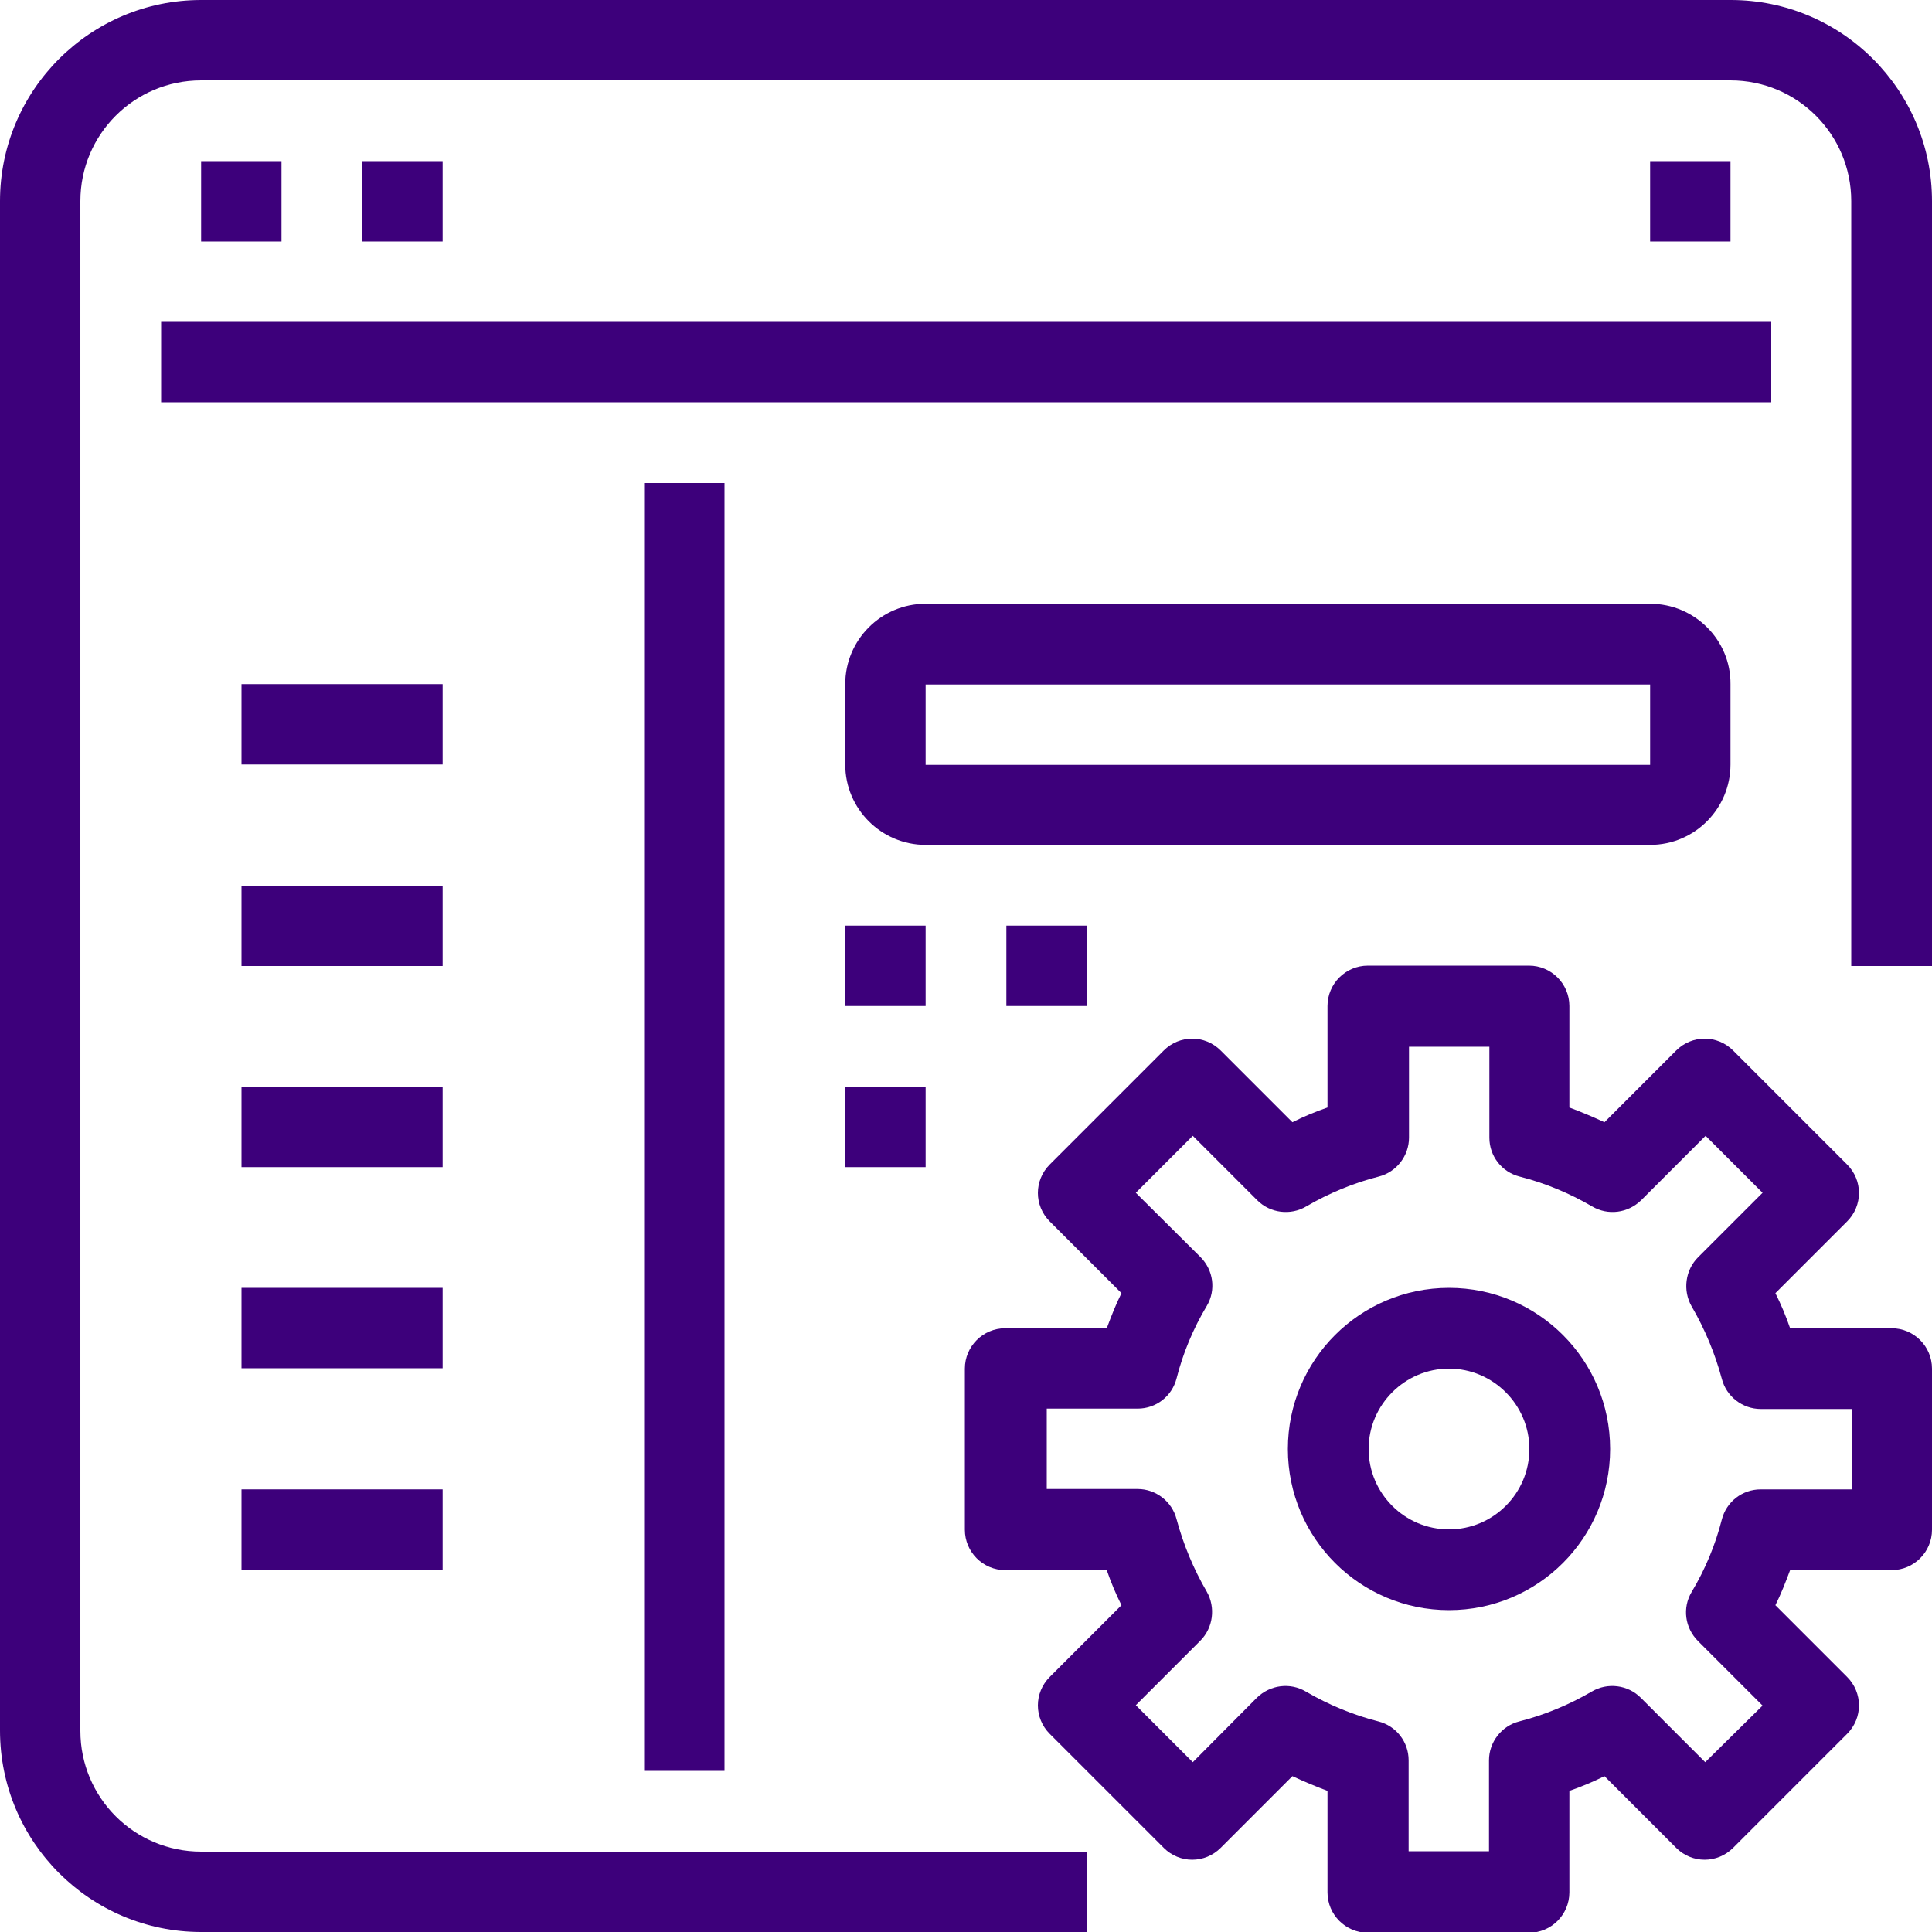
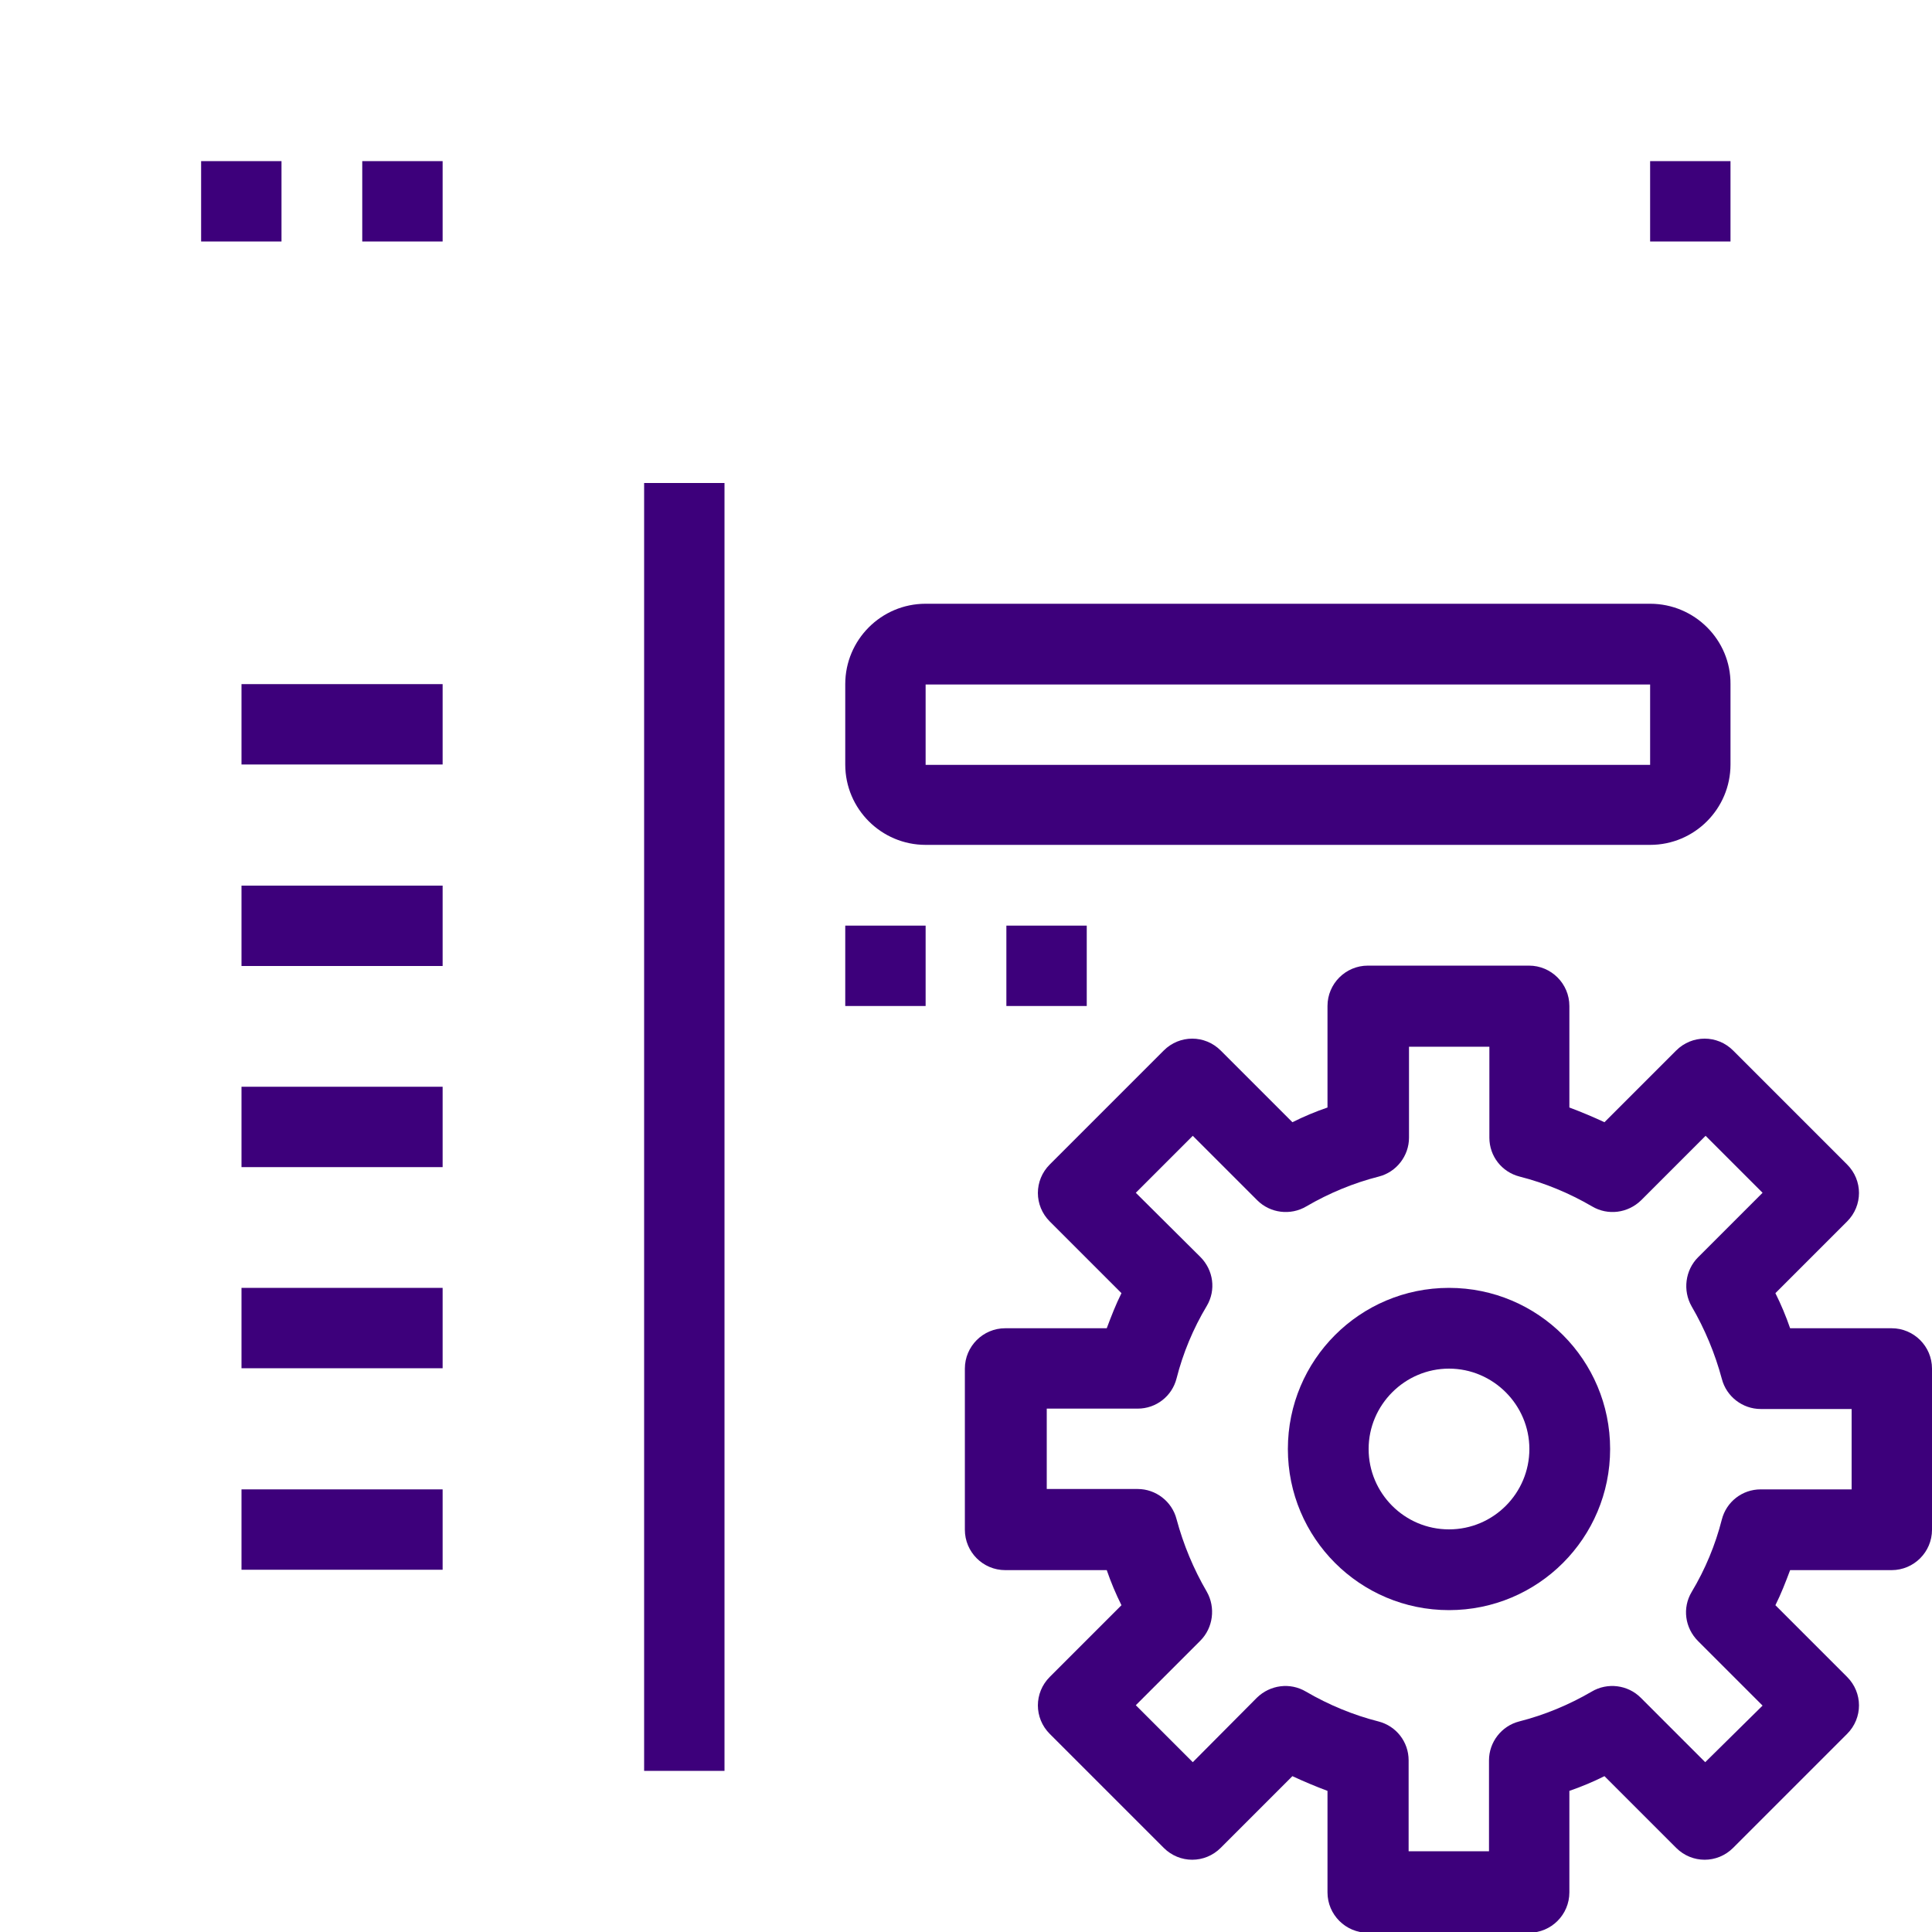
<svg xmlns="http://www.w3.org/2000/svg" version="1.1" id="Capa_1" x="0px" y="0px" viewBox="0 0 512 512" style="enable-background:new 0 0 512 512;" xml:space="preserve">
  <style type="text/css">
	.st0{fill:#3D007B;}
</style>
  <g>
    <g>
      <path class="st0" d="M501.3,352h-26.9c-1.1-3.2-2.4-6.3-3.9-9.3l19-19c4.2-4.2,4.2-10.9,0-15.1l-30.2-30.2    c-4.2-4.2-10.9-4.2-15.1,0l-19,19c-3-1.4-6.1-2.7-9.3-3.9v-26.9c0-5.9-4.8-10.7-10.7-10.7h-42.7c-5.9,0-10.7,4.8-10.7,10.7v26.9    c-3.2,1.1-6.3,2.4-9.3,3.9l-19-19c-4.2-4.2-10.9-4.2-15.1,0l-30.2,30.2c-4.2,4.2-4.2,10.9,0,15.1l19,19c-1.5,3-2.7,6.1-3.9,9.3    h-26.9c-5.9,0-10.7,4.8-10.7,10.7v42.7c0,5.9,4.8,10.7,10.7,10.7h26.9c1.1,3.2,2.4,6.3,3.9,9.3l-19,19c-4.2,4.2-4.2,10.9,0,15.1    l30.2,30.2c4.2,4.2,10.9,4.2,15.1,0l19-19c3,1.4,6.1,2.7,9.3,3.9v26.9c0,5.9,4.8,10.7,10.7,10.7h42.7c5.9,0,10.7-4.8,10.7-10.7    v-26.9c3.2-1.1,6.3-2.4,9.3-3.9l19,19c4.2,4.2,10.9,4.2,15.1,0l30.2-30.2c4.2-4.2,4.2-10.9,0-15.1l-19-19c1.5-3,2.7-6.1,3.9-9.3    h26.9c5.9,0,10.7-4.8,10.7-10.7v-42.7C512,356.8,507.2,352,501.3,352z M490.7,394.7h-24.1c-4.9,0-9.1,3.3-10.3,8    c-1.7,6.7-4.4,13.2-8,19.2c-2.5,4.2-1.8,9.5,1.7,13l17.1,17.1L451.9,467l-17.1-17.1c-3.4-3.4-8.8-4.1-13-1.6    c-6,3.5-12.5,6.2-19.2,7.9c-4.7,1.2-8,5.5-8,10.3v24.1h-21.3l0-24.1c0-4.9-3.3-9.1-8-10.3c-6.7-1.7-13.2-4.4-19.2-7.9    c-4.2-2.5-9.5-1.8-13,1.6L316.1,467L301,451.9l17.1-17.1c3.4-3.4,4.1-8.8,1.7-13c-3.5-6-6.2-12.5-8-19.2c-1.2-4.7-5.5-8-10.3-8    h-24.1v-21.3h24.1c4.9,0,9.1-3.3,10.3-8c1.7-6.7,4.4-13.2,8-19.2c2.5-4.2,1.8-9.5-1.7-13L301,316.1l15.1-15.1l17.1,17.1    c3.4,3.4,8.8,4.1,13,1.6c6-3.5,12.5-6.2,19.2-7.9c4.7-1.2,8-5.5,8-10.3v-24.1h21.3v24.1c0,4.9,3.3,9.1,8,10.3    c6.7,1.7,13.2,4.4,19.2,7.9c4.2,2.5,9.5,1.8,13-1.6l17.1-17.1l15.1,15.1l-17.1,17.1c-3.4,3.4-4.1,8.8-1.7,13    c3.5,6,6.2,12.5,8,19.2c1.2,4.7,5.5,8,10.3,8h24.1L490.7,394.7L490.7,394.7z" />
    </g>
  </g>
  <g>
    <g>
      <path class="st0" d="M384,341.3c-23.6,0-42.7,19.1-42.7,42.7s19.1,42.7,42.7,42.7c23.6,0,42.7-19.1,42.7-42.7    C426.7,360.4,407.6,341.3,384,341.3z M384,405.3c-11.8,0-21.3-9.6-21.3-21.3s9.6-21.3,21.3-21.3s21.3,9.6,21.3,21.3    S395.8,405.3,384,405.3z" />
    </g>
  </g>
  <g>
    <g>
-       <path class="st0" d="M458.7,0H53.3C23.9,0,0,23.9,0,53.3v405.3C0,488.1,23.9,512,53.3,512H288v-21.3H53.3c-17.7,0-32-14.3-32-32    V53.3c0-17.7,14.3-32,32-32h405.3c17.7,0,32,14.3,32,32V256H512V53.3C512,23.9,488.1,0,458.7,0z" />
-     </g>
+       </g>
  </g>
  <g>
    <g>
-       <rect x="42.7" y="85.3" class="st0" width="426.7" height="21.3" />
-     </g>
+       </g>
  </g>
  <g>
    <g>
      <rect x="53.3" y="42.7" class="st0" width="21.3" height="21.3" />
    </g>
  </g>
  <g>
    <g>
      <rect x="96" y="42.7" class="st0" width="21.3" height="21.3" />
    </g>
  </g>
  <g>
    <g>
      <rect x="437.3" y="42.7" class="st0" width="21.3" height="21.3" />
    </g>
  </g>
  <g>
    <g>
      <rect x="170.7" y="128" class="st0" width="21.3" height="341.3" />
    </g>
  </g>
  <g>
    <g>
      <path class="st0" d="M437.3,160h-192c-11.8,0-21.3,9.6-21.3,21.3v21.3c0,11.8,9.6,21.3,21.3,21.3h192c11.8,0,21.3-9.6,21.3-21.3    v-21.3C458.7,169.6,449.1,160,437.3,160z M437.3,202.7h-192v-21.3h192V202.7z" />
    </g>
  </g>
  <g>
    <g>
      <rect x="224" y="245.3" class="st0" width="21.3" height="21.3" />
    </g>
  </g>
  <g>
    <g>
-       <rect x="224" y="288" class="st0" width="21.3" height="21.3" />
-     </g>
+       </g>
  </g>
  <g>
    <g>
      <rect x="266.7" y="245.3" class="st0" width="21.3" height="21.3" />
    </g>
  </g>
  <g>
    <g>
      <rect x="64" y="181.3" class="st0" width="53.3" height="21.3" />
    </g>
  </g>
  <g>
    <g>
      <rect x="64" y="234.7" class="st0" width="53.3" height="21.3" />
    </g>
  </g>
  <g>
    <g>
      <rect x="64" y="288" class="st0" width="53.3" height="21.3" />
    </g>
  </g>
  <g>
    <g>
      <rect x="64" y="341.3" class="st0" width="53.3" height="21.3" />
    </g>
  </g>
  <g>
    <g>
      <rect x="64" y="394.7" class="st0" width="53.3" height="21.3" />
    </g>
  </g>
</svg>